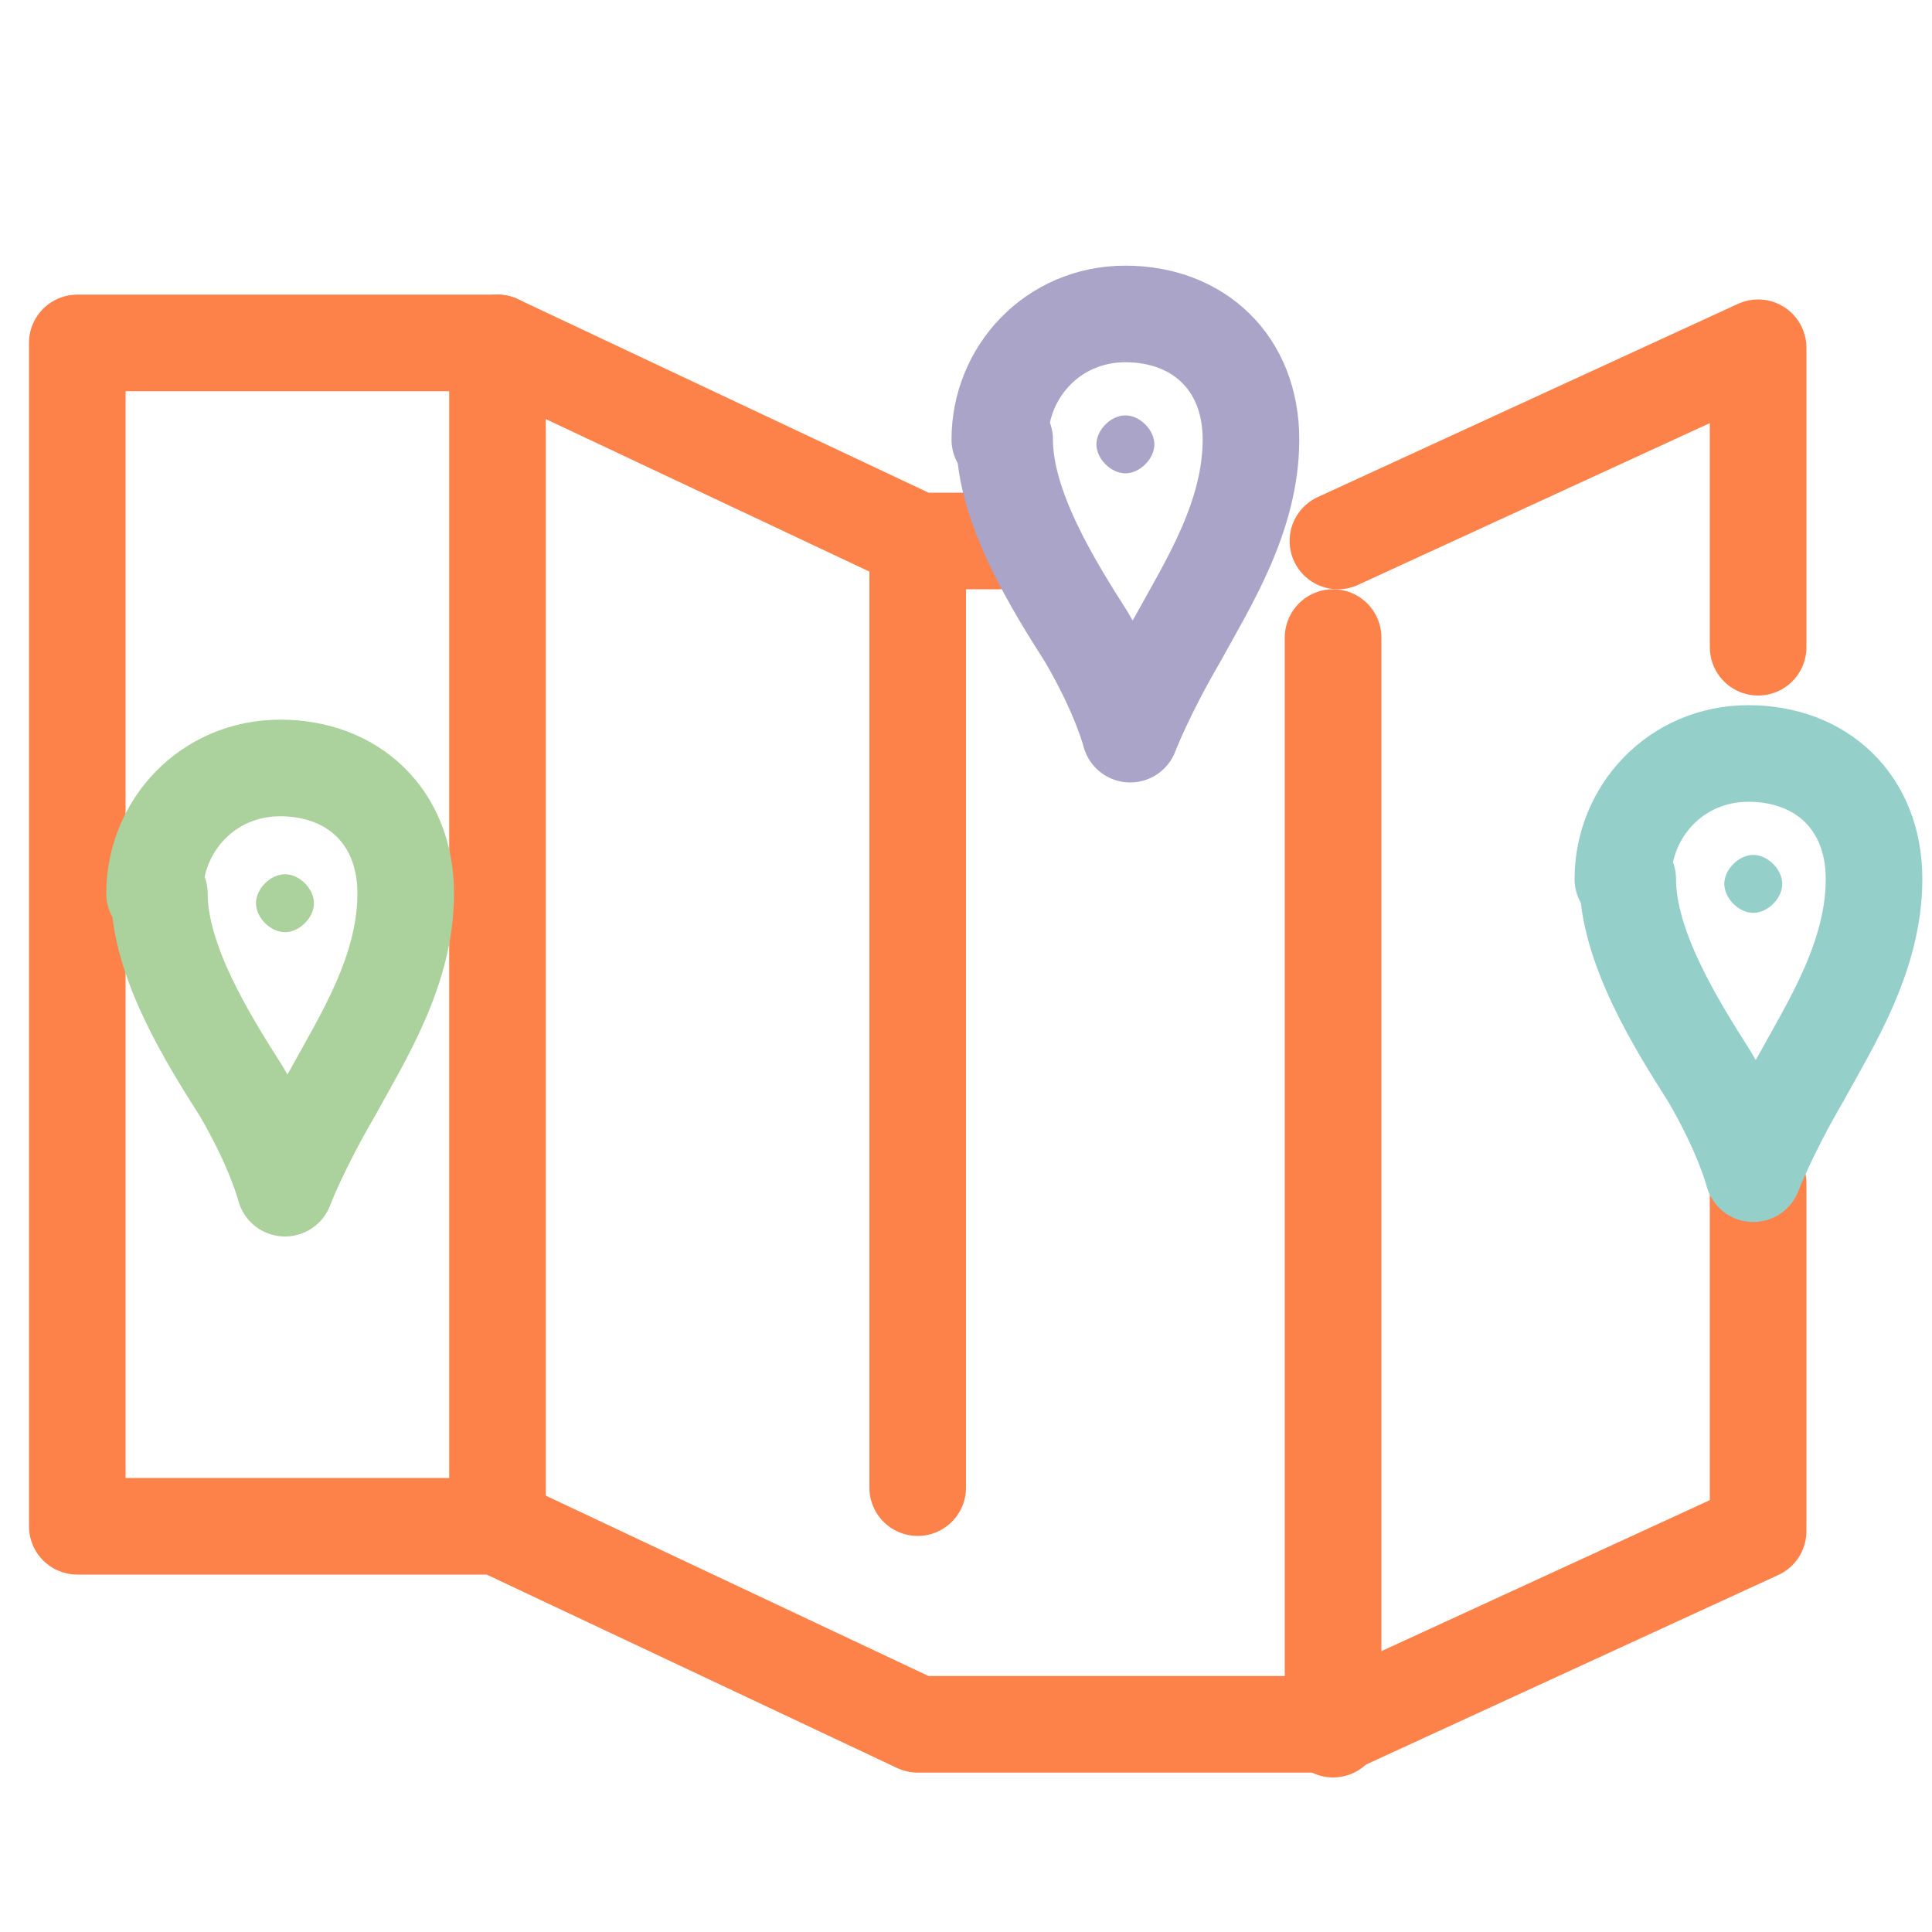
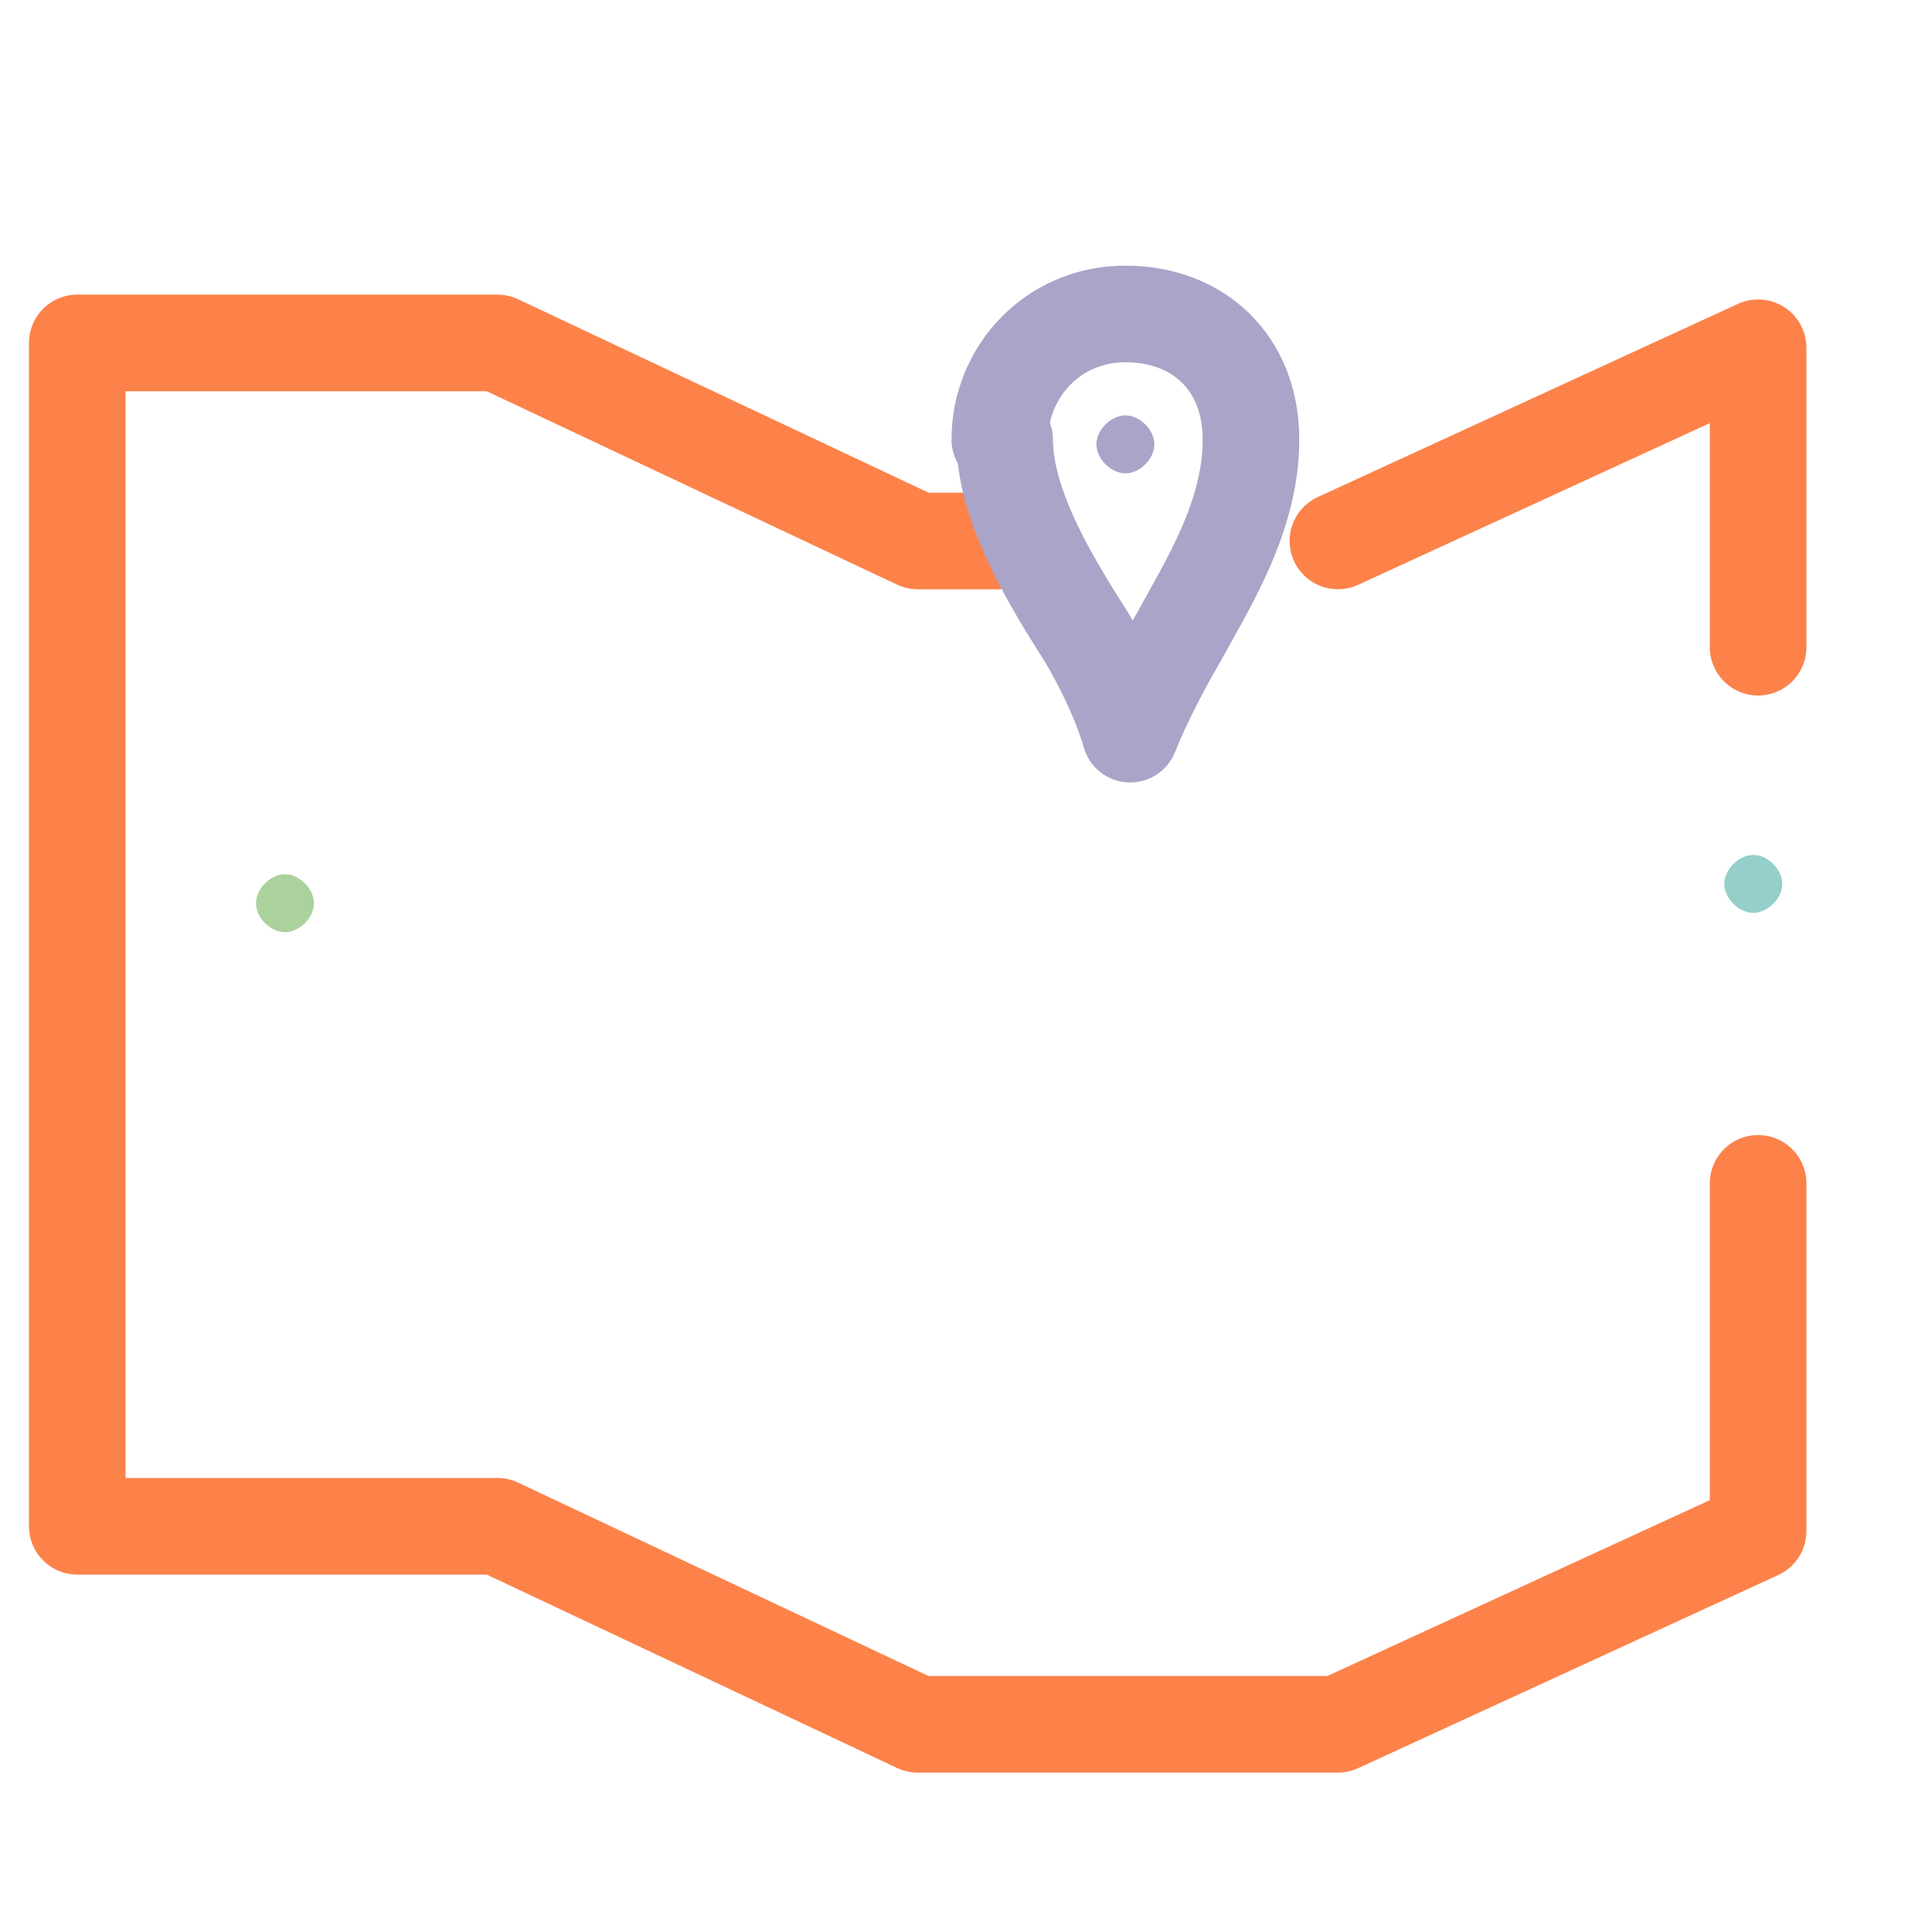
<svg xmlns="http://www.w3.org/2000/svg" id="_レイヤー_1" version="1.1" viewBox="0 0 40 40">
  <defs>
    <style>
      .st0 {
        stroke: #94cfca;
      }

      .st0, .st1, .st2, .st3 {
        fill: none;
        stroke-linecap: round;
        stroke-linejoin: round;
        stroke-width: 2px;
      }

      .st4 {
        fill: #aaa4c8;
      }

      .st5 {
        fill: #94cfca;
      }

      .st1 {
        stroke: #aaa4c8;
      }

      .st2 {
        stroke: #abd19c;
      }

      .st3 {
        stroke: #fc824a;
      }

      .st6 {
        fill: #abd19c;
      }
    </style>
  </defs>
  <path class="st3" d="M36.4,13.4v-6.2l-8.7,4" />
  <path class="st3" d="M20.7,11.2h-1.7l-8.7-4.1H1.6v24.5h8.7l8.7,4.1h8.7l8.7-4v-7.2" />
-   <path class="st3" d="M27.6,35.8V13.2" />
-   <path class="st3" d="M10.3,7.1v24.5" />
-   <path class="st3" d="M19,11.2v19.6" />
  <path class="st1" d="M20.8,9.1c0,1.4,1,3,1.7,4.1.7,1.2.9,2,.9,2,0,0,.3-.8,1-2,.6-1.1,1.5-2.5,1.5-4.1s-1.1-2.6-2.6-2.6-2.6,1.2-2.6,2.6" />
  <path class="st4" d="M23.3,9.8c.3,0,.6-.3.6-.6s-.3-.6-.6-.6-.6.3-.6.6.3.6.6.6Z" />
-   <path class="st2" d="M3.3,18.5c0,1.4,1,3,1.7,4.1.7,1.2.9,2,.9,2,0,0,.3-.8,1-2,.6-1.1,1.5-2.5,1.5-4.1s-1.1-2.6-2.6-2.6-2.6,1.2-2.6,2.6" />
  <path class="st6" d="M5.9,19.3c.3,0,.6-.3.6-.6s-.3-.6-.6-.6-.6.3-.6.6.3.6.6.6Z" />
-   <path class="st0" d="M33.7,18.2c0,1.4,1,3,1.7,4.1.7,1.2.9,2,.9,2,0,0,.3-.8,1-2,.6-1.1,1.5-2.5,1.5-4.1s-1.1-2.6-2.6-2.6-2.6,1.2-2.6,2.6" />
  <path class="st5" d="M36.3,18.9c.3,0,.6-.3.6-.6s-.3-.6-.6-.6-.6.3-.6.6.3.6.6.6Z" />
</svg>